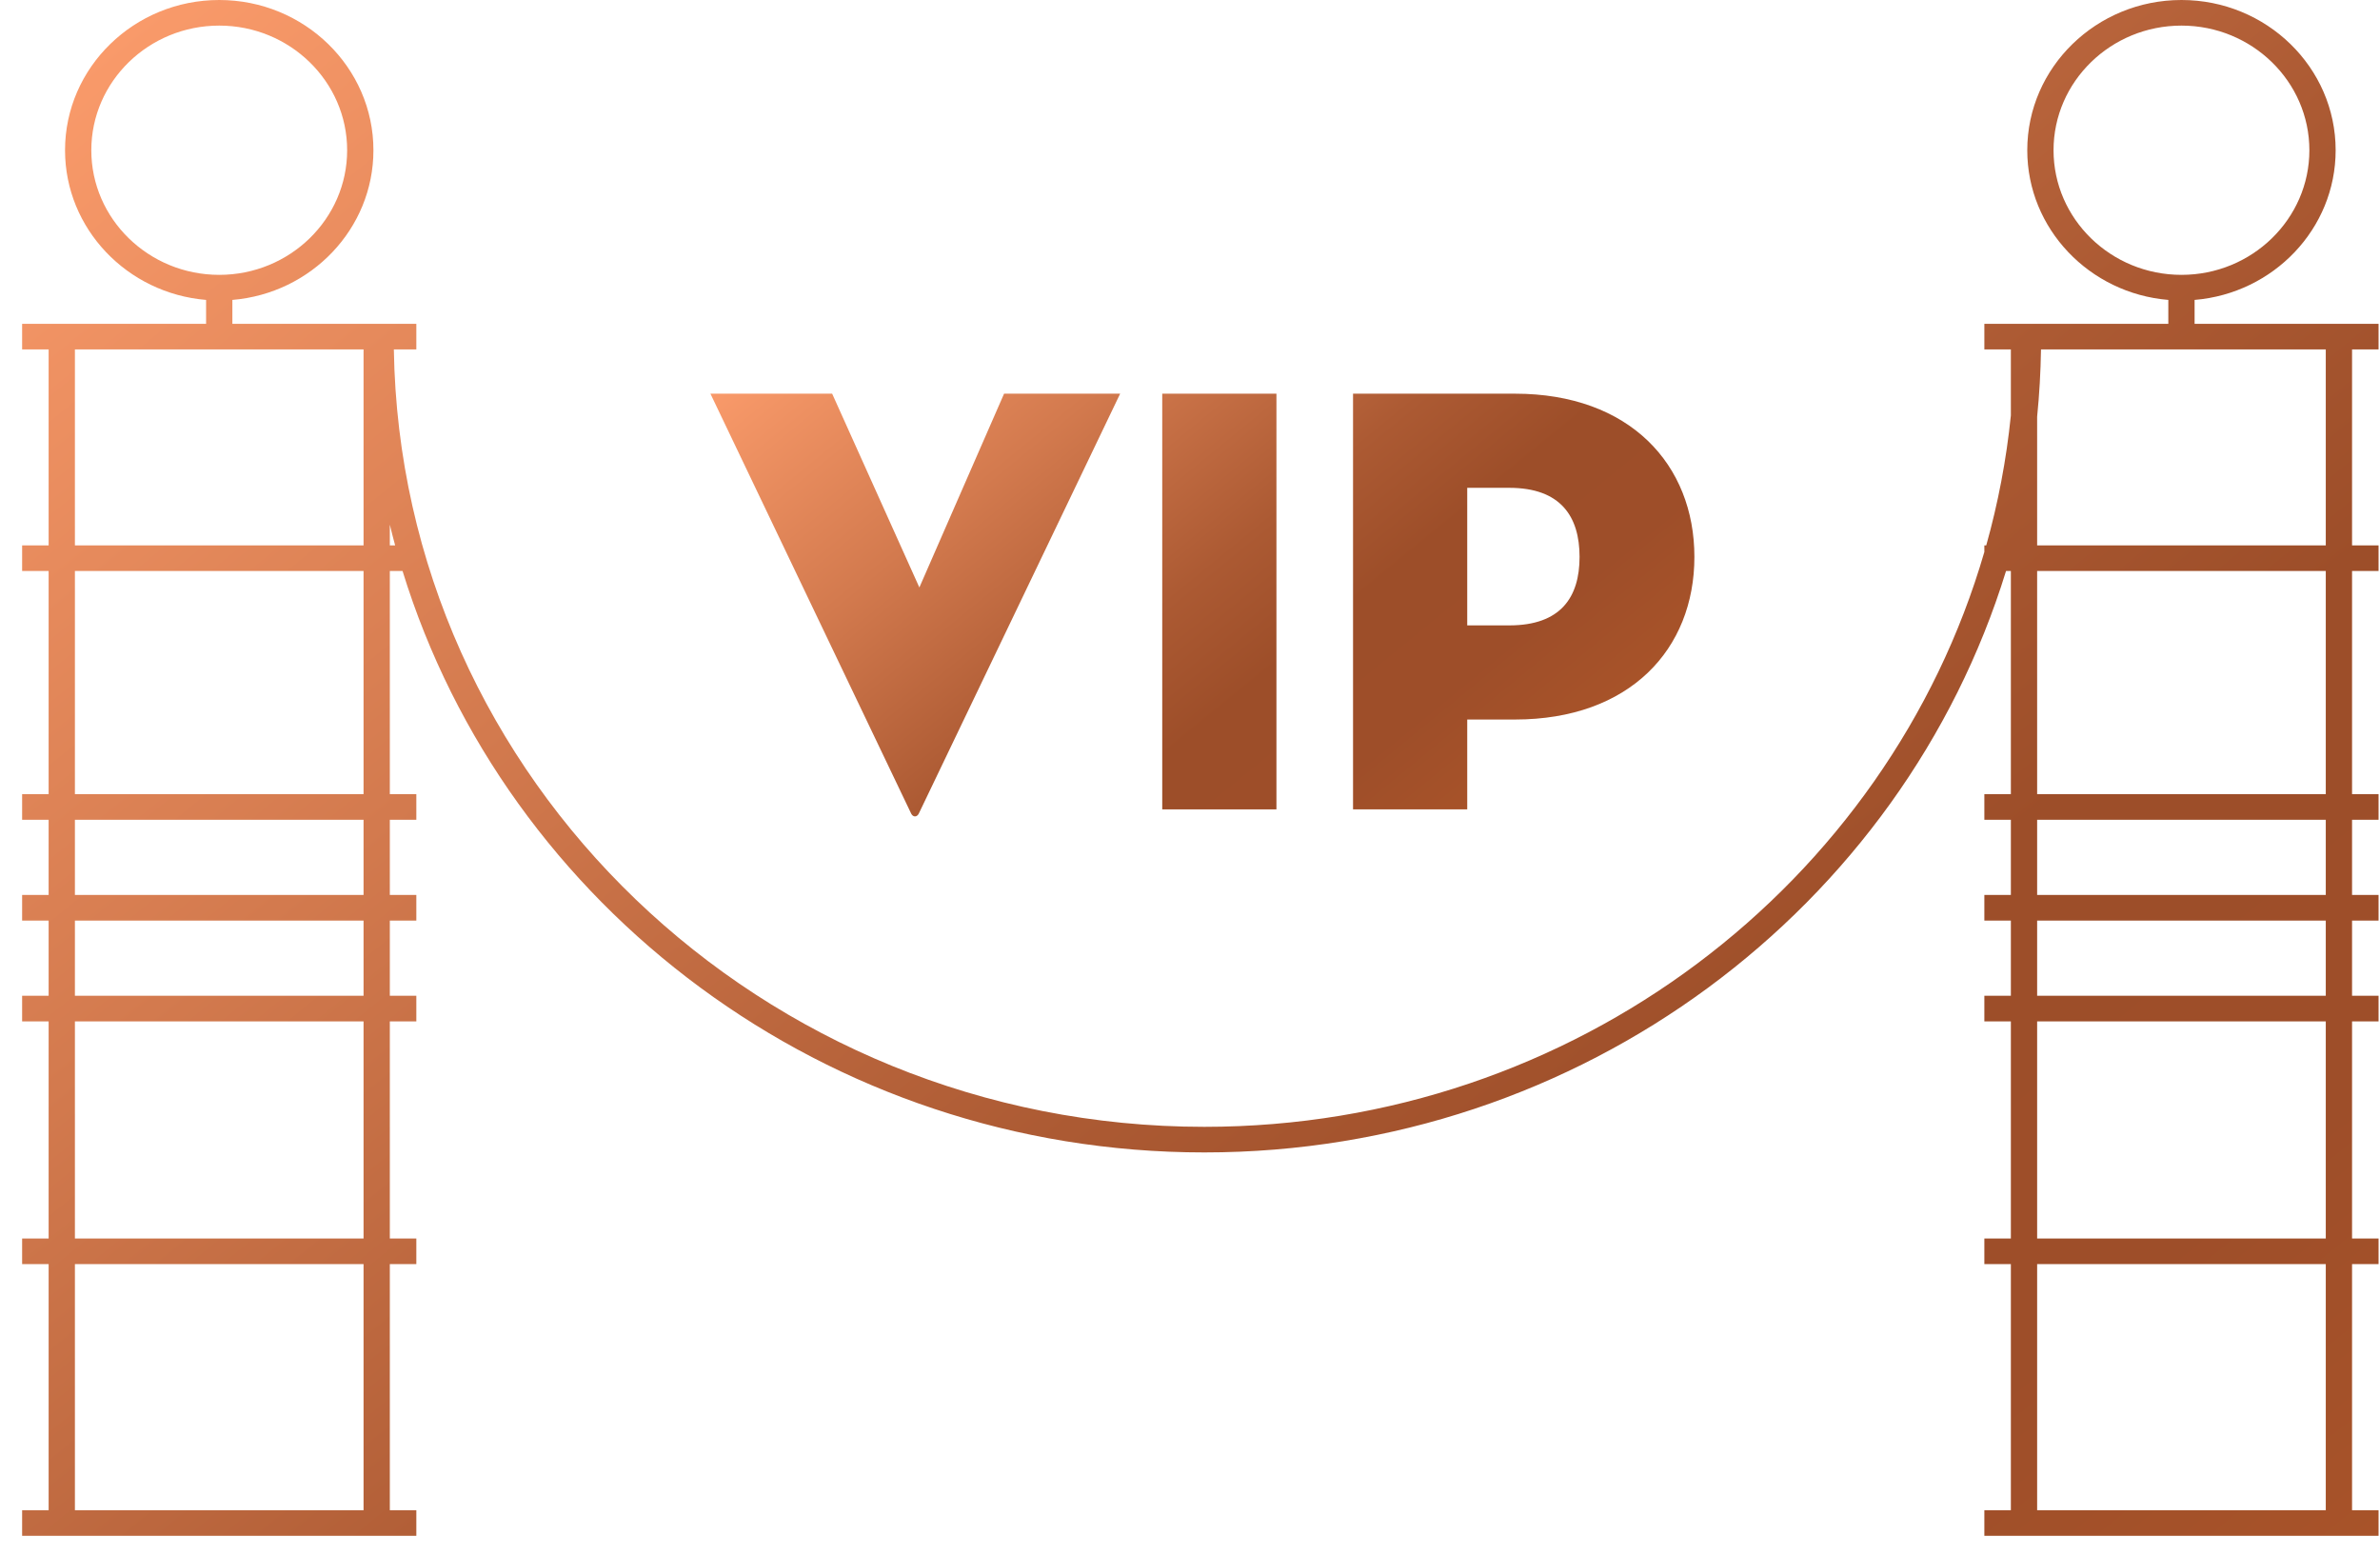
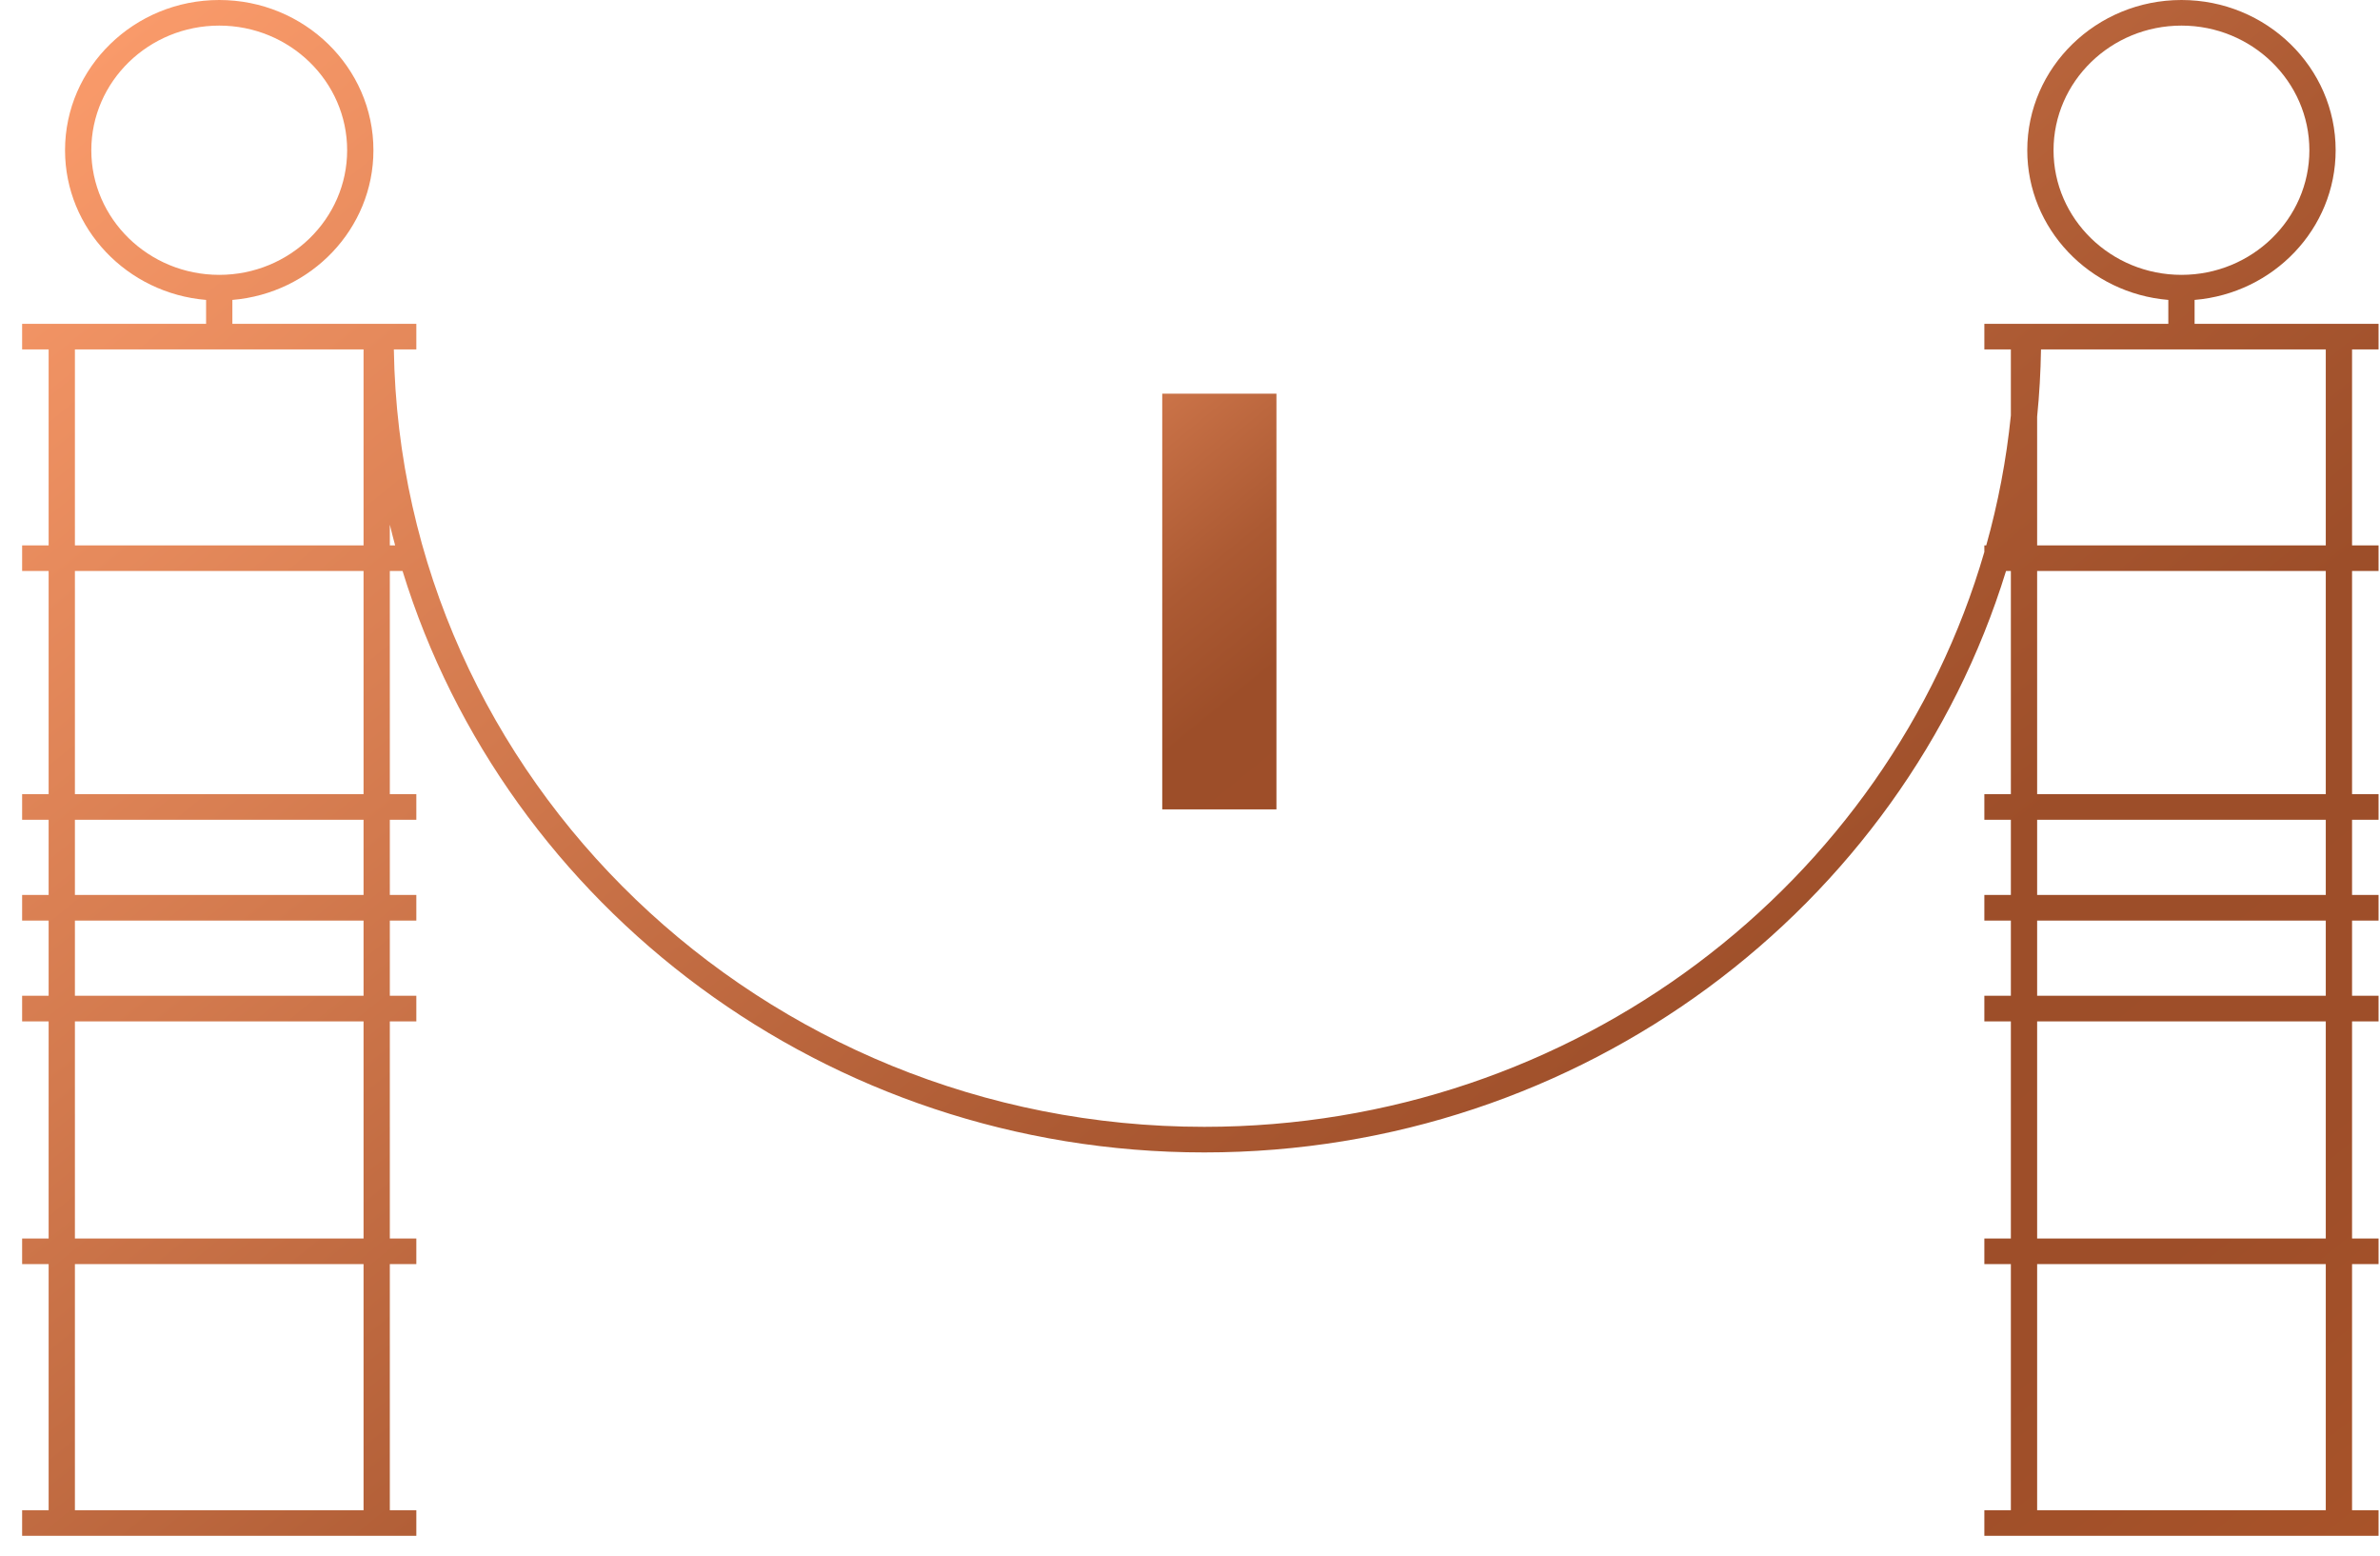
<svg xmlns="http://www.w3.org/2000/svg" width="101" height="66" viewBox="0 0 101 66" fill="none">
-   <path d="M38.989 34.52C38.909 34.675 38.749 34.675 38.669 34.52L30.148 16.702H35.314L39.015 24.923L42.61 16.702H47.536L38.989 34.52Z" fill="url(#paint0_linear_623_89)" />
  <path d="M49.322 16.702H54.168V34.338H49.322V16.702Z" fill="url(#paint1_linear_623_89)" />
-   <path d="M62.265 34.338H57.419V16.702H64.289C69.162 16.702 71.905 19.71 71.905 23.627C71.905 27.543 69.162 30.526 64.289 30.526H62.265V34.338ZM64.049 26.532C66.233 26.532 67.032 25.338 67.032 23.627C67.032 21.915 66.233 20.696 64.049 20.696H62.265V26.532H64.049Z" fill="url(#paint2_linear_623_89)" />
  <path d="M100.939 65.158H84.21V64.072H85.335V53.63H84.21V52.544H85.335V43.332H84.21V42.246H85.335V39.055H84.21V37.969H85.335V34.778H84.21V33.692H85.335V24.224H85.13C80.741 38.476 67.149 48.892 51.107 48.892C35.064 48.892 21.472 38.476 17.083 24.224H16.543V33.692H17.668V34.778H16.543V37.969H17.668V39.055H16.543V42.246H17.668V43.332H16.543V52.544H17.668V53.63H16.543V64.072H17.668V65.158H0.939V64.072H2.064V53.63H0.939V52.544H2.064V43.332H0.939V42.246H2.064V39.055H0.939V37.969H2.064V34.778H0.939V33.692H2.064V24.224H0.939V23.139H2.064V14.824H0.939V13.738H8.746V12.724C5.398 12.447 2.76 9.705 2.76 6.374C2.76 2.859 5.695 0 9.304 0C12.912 0 15.847 2.859 15.847 6.374C15.847 9.705 13.209 12.447 9.861 12.724V13.738H17.668V14.824H16.714C17 33.058 32.318 47.806 51.107 47.806C66.831 47.806 80.126 37.475 84.21 23.416V23.139H84.29C84.79 21.355 85.144 19.513 85.335 17.626V14.824H84.21V13.738H92.017V12.724C88.669 12.447 86.031 9.705 86.031 6.374C86.031 2.859 88.966 0 92.575 0C96.183 0 99.118 2.859 99.118 6.374C99.118 9.705 96.48 12.447 93.132 12.724V13.738H100.939V14.824H99.814V23.139H100.939V24.224H99.814V33.692H100.939V34.778H99.814V37.969H100.939V39.055H99.814V42.246H100.939V43.332H99.814V52.544H100.939V53.63H99.814V64.072H100.939V65.158ZM86.45 64.072H98.699V53.63H86.45V64.072ZM3.179 64.072H15.428V53.63H3.179V64.072ZM86.45 52.544H98.699V43.332H86.45V52.544ZM3.179 52.544H15.428V43.332H3.179V52.544ZM86.45 42.246H98.699V39.055H86.45V42.246ZM3.179 42.246H15.428V39.055H3.179V42.246ZM86.45 37.969H98.699V34.778H86.45V37.969ZM3.179 37.969H15.428V34.778H3.179V37.969ZM86.45 33.692H98.699V24.224H86.45V33.692ZM3.179 33.692H15.428V24.224H3.179V33.692ZM86.45 23.139H98.699V14.824H86.614C86.599 15.785 86.544 16.738 86.45 17.679V23.139ZM16.543 23.139H16.769C16.689 22.847 16.614 22.554 16.543 22.259V23.139ZM3.179 23.139H15.428V14.824H3.179V23.139ZM92.575 1.086C89.581 1.086 87.146 3.458 87.146 6.374C87.146 9.289 89.581 11.661 92.575 11.661C95.568 11.661 98.003 9.289 98.003 6.374C98.003 3.458 95.568 1.086 92.575 1.086ZM9.304 1.086C6.31 1.086 3.875 3.458 3.875 6.374C3.875 9.289 6.31 11.661 9.304 11.661C12.297 11.661 14.732 9.289 14.732 6.374C14.732 3.458 12.297 1.086 9.304 1.086Z" fill="url(#paint3_linear_623_89)" />
  <defs>
    <linearGradient id="paint0_linear_623_89" x1="41.035" y1="7.804" x2="62.778" y2="34.408" gradientUnits="userSpaceOnUse">
      <stop stop-color="#F99A6A" />
      <stop offset="0.299" stop-color="#D37A4E" />
      <stop offset="0.558" stop-color="#AC5A33" />
      <stop offset="0.702" stop-color="#9D4E29" />
      <stop offset="0.862" stop-color="#9E4E29" />
      <stop offset="1" stop-color="#A85329" />
    </linearGradient>
    <linearGradient id="paint1_linear_623_89" x1="44.927" y1="4.624" x2="66.669" y2="31.228" gradientUnits="userSpaceOnUse">
      <stop stop-color="#F99A6A" />
      <stop offset="0.299" stop-color="#D37A4E" />
      <stop offset="0.558" stop-color="#AC5A33" />
      <stop offset="0.702" stop-color="#9D4E29" />
      <stop offset="0.862" stop-color="#9E4E29" />
      <stop offset="1" stop-color="#A85329" />
    </linearGradient>
    <linearGradient id="paint2_linear_623_89" x1="53.815" y1="-2.639" x2="75.557" y2="23.965" gradientUnits="userSpaceOnUse">
      <stop stop-color="#F99A6A" />
      <stop offset="0.299" stop-color="#D37A4E" />
      <stop offset="0.558" stop-color="#AC5A33" />
      <stop offset="0.702" stop-color="#9D4E29" />
      <stop offset="0.862" stop-color="#9E4E29" />
      <stop offset="1" stop-color="#A85329" />
    </linearGradient>
    <linearGradient id="paint3_linear_623_89" x1="60.265" y1="-43.591" x2="129.838" y2="41.539" gradientUnits="userSpaceOnUse">
      <stop stop-color="#F99A6A" />
      <stop offset="0.299" stop-color="#D37A4E" />
      <stop offset="0.558" stop-color="#AC5A33" />
      <stop offset="0.702" stop-color="#9D4E29" />
      <stop offset="0.862" stop-color="#9E4E29" />
      <stop offset="1" stop-color="#A85329" />
    </linearGradient>
  </defs>
</svg>